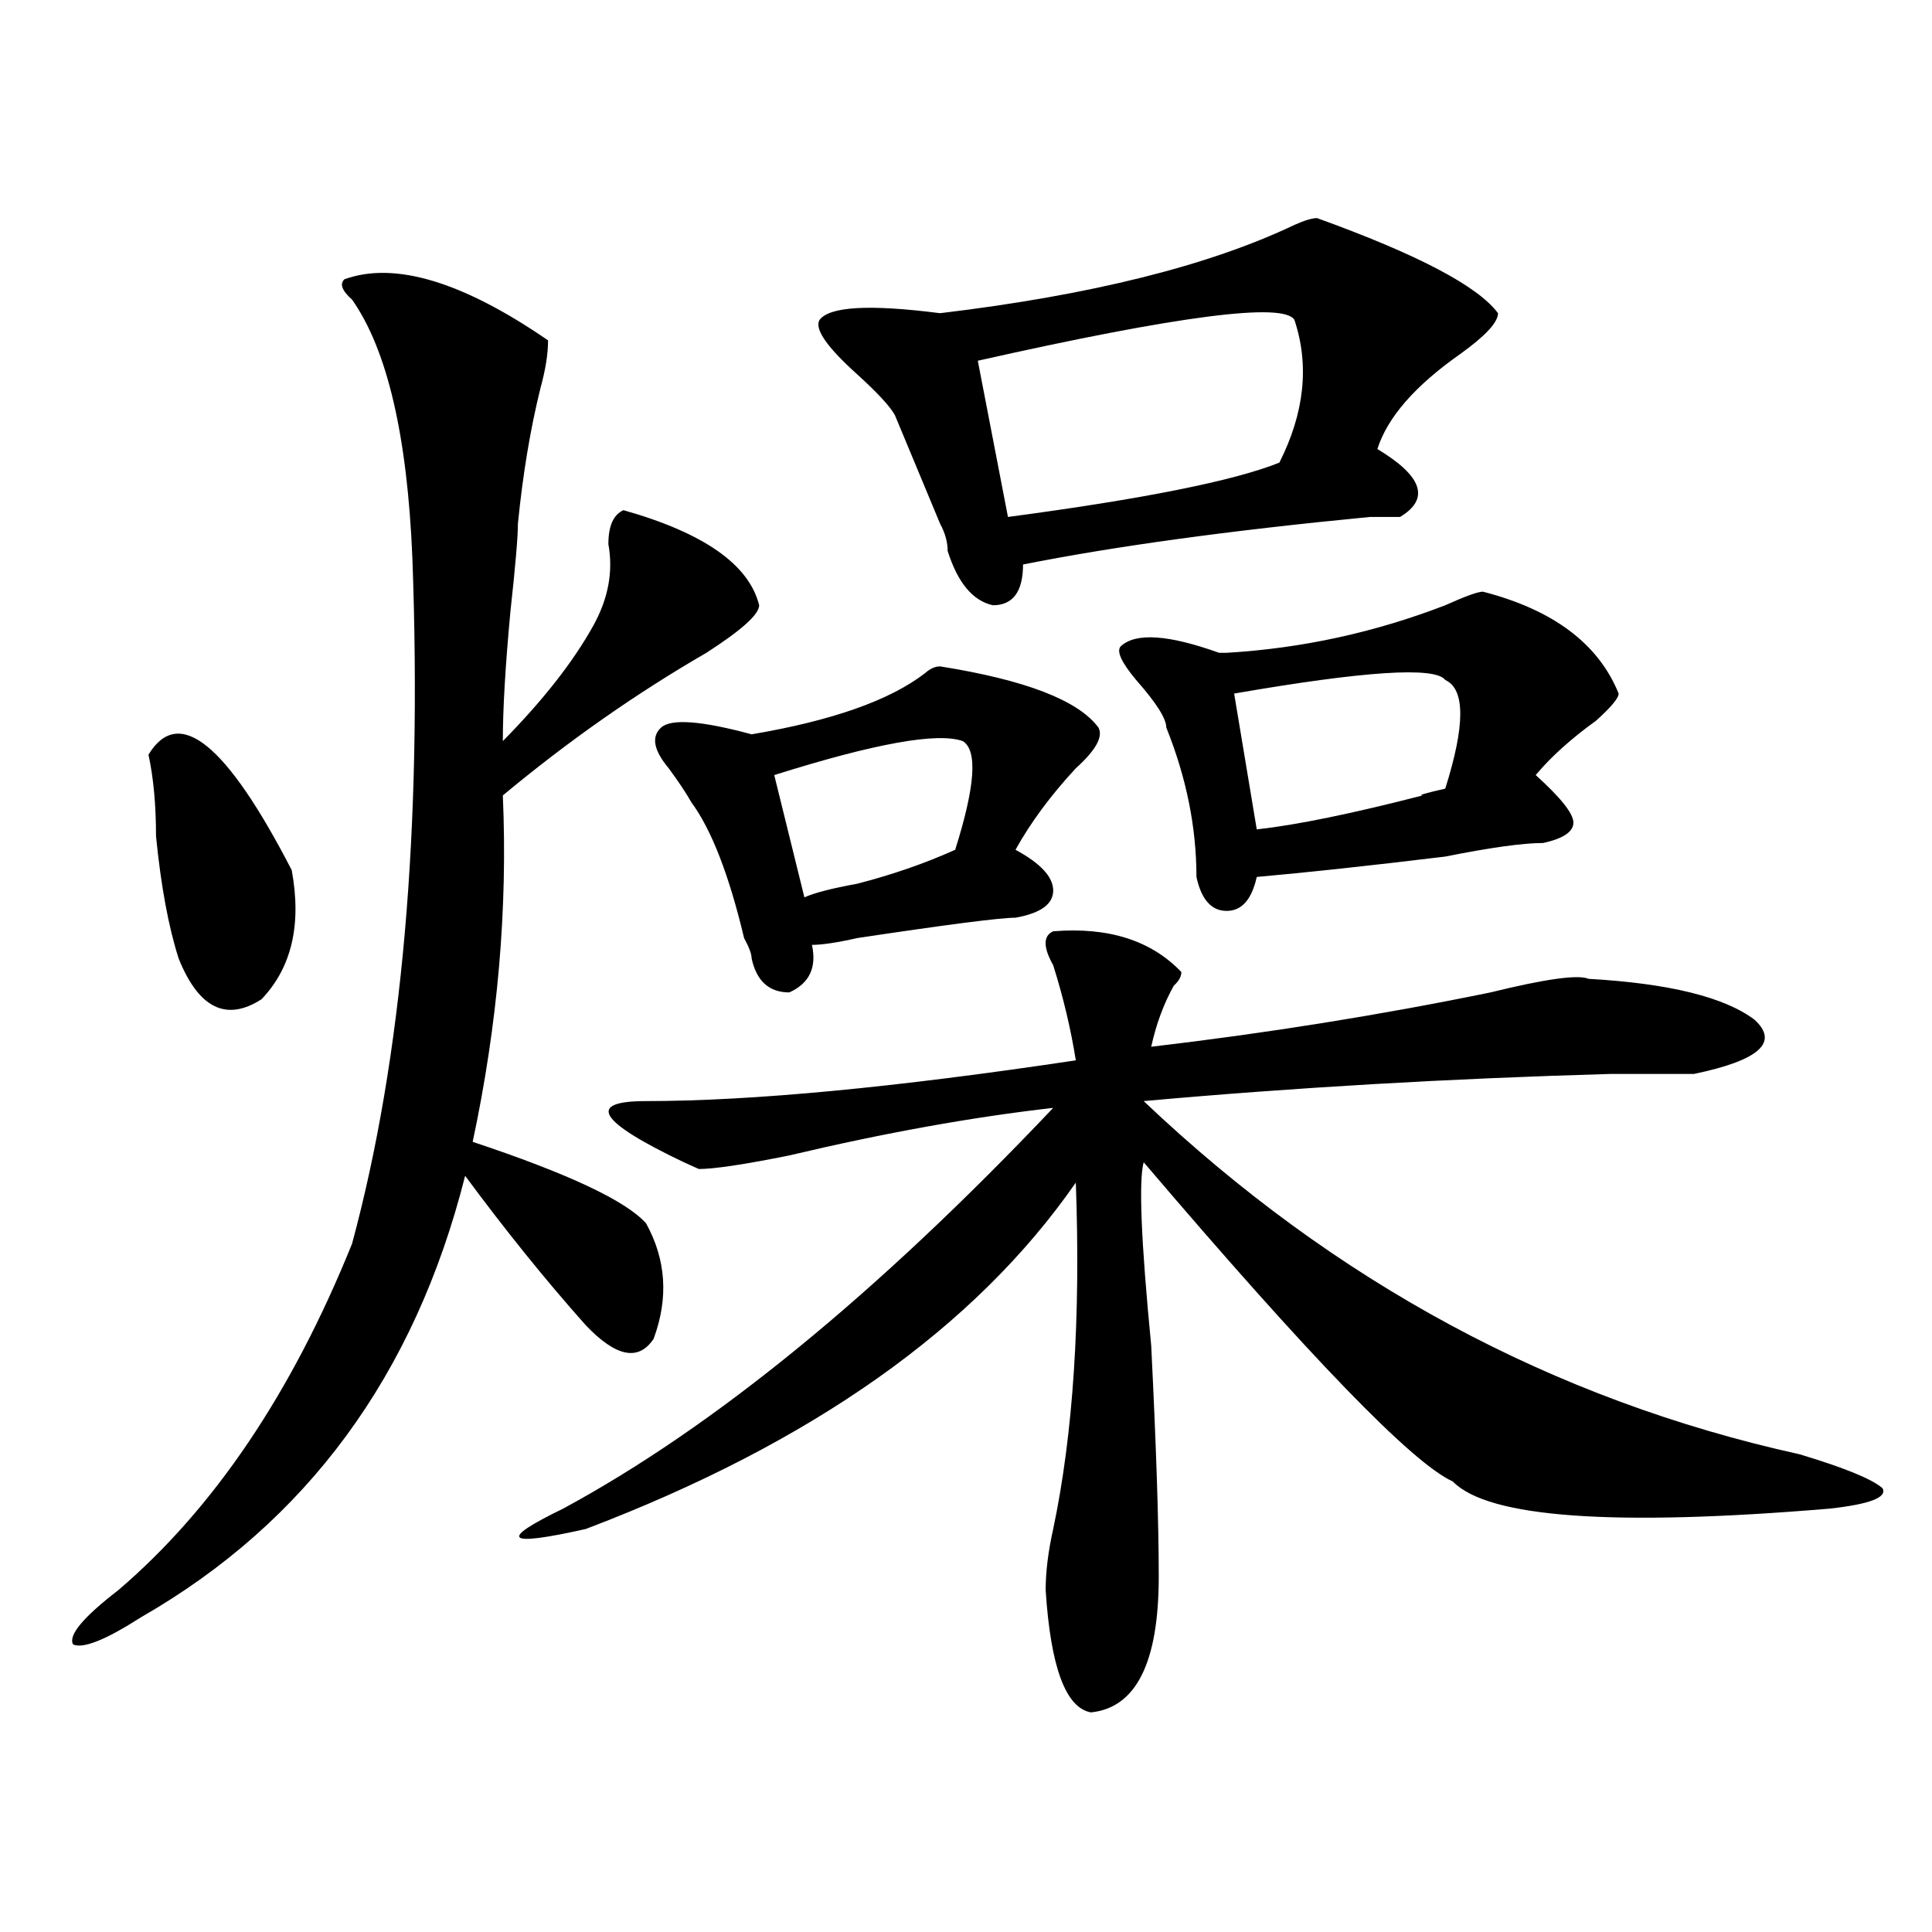
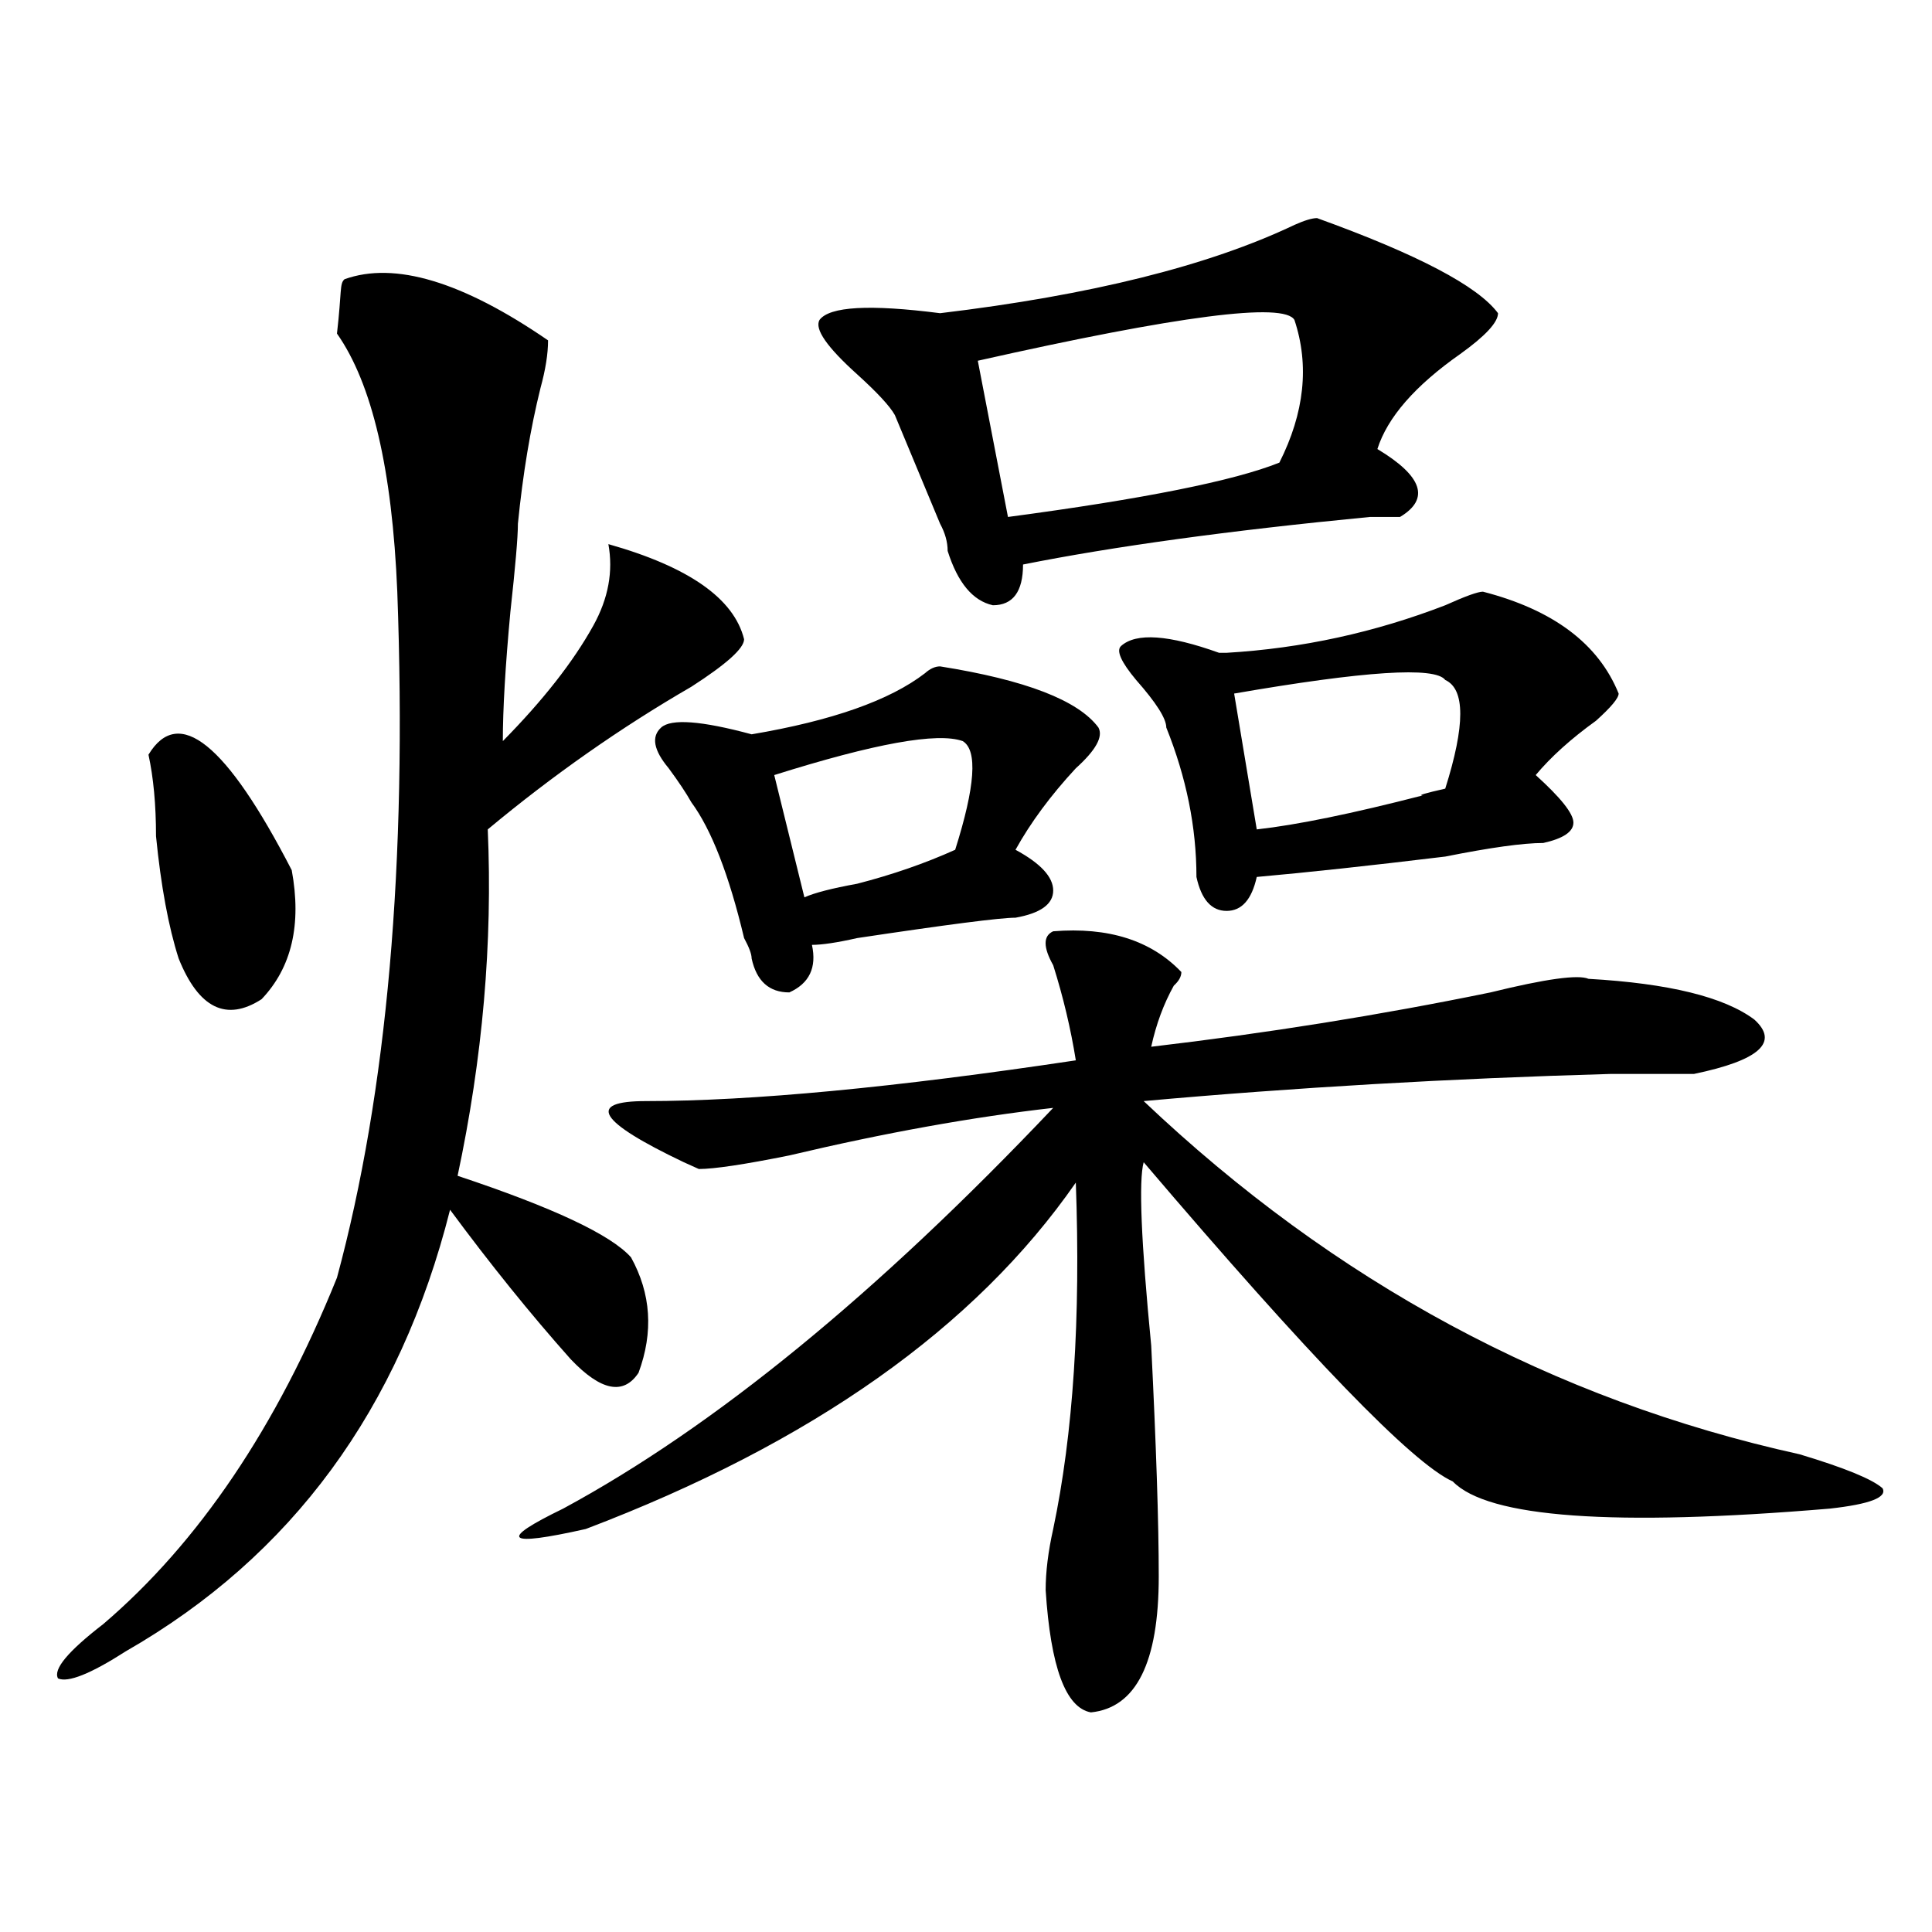
<svg xmlns="http://www.w3.org/2000/svg" version="1.1" id="图层_1" x="0px" y="0px" width="1000px" height="1000px" viewBox="0 0 1000 1000" enable-background="new 0 0 1000 1000" xml:space="preserve">
-   <path d="M178.313,144.531c25.975-9.338,61.096,1.209,105.363,31.641c0,7.031-1.342,15.271-3.902,24.609  c-5.244,21.094-9.146,44.55-11.707,70.313c0,7.031-1.342,22.303-3.902,45.703c-2.622,28.125-3.902,50.428-3.902,66.797  c20.792-21.094,36.401-40.979,46.828-59.766c7.805-14.063,10.365-28.125,7.805-42.188c0-9.338,2.561-15.216,7.805-17.578  c41.584,11.756,64.998,28.125,70.242,49.219c0,4.725-9.146,12.909-27.316,24.609c-36.463,21.094-71.584,45.703-105.363,73.828  c2.561,58.612-2.622,118.378-15.609,179.297c49.389,16.425,79.327,30.487,89.754,42.188c10.365,18.787,11.707,38.672,3.902,59.766  c-7.805,11.756-19.512,9.394-35.121-7.031c-20.854-23.4-41.646-49.219-62.438-77.344  c-26.036,103.162-81.949,179.297-167.801,228.516c-18.231,11.7-29.938,16.369-35.121,14.063  c-2.622-4.725,5.183-14.063,23.414-28.125c49.389-42.188,89.754-101.953,120.973-179.297  c25.975-96.075,36.401-214.453,31.219-355.078c-2.622-63.281-13.049-107.775-31.219-133.594  C176.971,150.409,175.69,146.894,178.313,144.531z M76.852,390.625c15.609-25.763,40.304-5.822,74.145,59.766  c5.183,28.125,0,50.428-15.609,66.797c-18.231,11.756-32.561,4.725-42.926-21.094c-5.244-16.369-9.146-37.463-11.707-63.281  C80.754,416.443,79.412,402.381,76.852,390.625z M545.133,482.031c28.597-2.307,50.73,4.725,66.34,21.094  c0,2.362-1.342,4.725-3.902,7.031c-5.244,9.394-9.146,19.94-11.707,31.641c59.815-7.031,118.351-16.369,175.605-28.125  c28.597-7.031,45.486-9.338,50.73-7.031c41.584,2.362,70.242,9.394,85.852,21.094c12.987,11.756,2.561,21.094-31.219,28.125  c-5.244,0-19.512,0-42.926,0c-83.291,2.362-163.898,7.031-241.945,14.063C690.8,663.69,803.968,724.609,931.465,752.734  c23.414,7.031,37.682,12.909,42.926,17.578c2.561,4.725-6.524,8.24-27.316,10.547c-111.888,9.394-176.947,4.725-195.117-14.063  c-20.854-9.338-74.145-64.435-159.996-165.234c-2.622,9.394-1.342,41.034,3.902,94.922c2.561,51.581,3.902,91.406,3.902,119.531  c0,44.494-11.707,67.95-35.121,70.313c-13.049-2.362-20.854-23.456-23.414-63.281c0-9.394,1.28-19.94,3.902-31.641  c10.365-49.219,14.268-108.984,11.707-179.297c-52.072,75.037-136.582,134.803-253.652,179.297  c-41.646,9.338-45.548,5.878-11.707-10.547c78.047-42.188,162.557-111.291,253.652-207.422  c-41.646,4.725-87.193,12.909-136.582,24.609c-23.414,4.725-39.023,7.031-46.828,7.031l-7.805-3.516  c-44.268-21.094-50.73-31.641-19.512-31.641c54.633,0,128.777-7.031,222.434-21.094c-2.622-16.369-6.524-32.794-11.707-49.219  C539.889,490.271,539.889,484.394,545.133,482.031z M486.598,344.922c44.206,7.031,71.522,17.578,81.949,31.641  c2.561,4.725-1.342,11.756-11.707,21.094c-13.049,14.063-23.414,28.125-31.219,42.188c12.987,7.031,19.512,14.063,19.512,21.094  s-6.524,11.756-19.512,14.063c-7.805,0-35.121,3.516-81.949,10.547c-10.427,2.362-18.231,3.516-23.414,3.516  c2.561,11.756-1.342,19.94-11.707,24.609c-10.427,0-16.951-5.822-19.512-17.578c0-2.307-1.342-5.822-3.902-10.547  c-7.805-32.794-16.951-56.25-27.316-70.313c-2.622-4.669-6.524-10.547-11.707-17.578c-7.805-9.338-9.146-16.369-3.902-21.094  c5.183-4.669,20.792-3.516,46.828,3.516c41.584-7.031,71.522-17.578,89.754-31.641C481.354,346.131,483.976,344.922,486.598,344.922  z M498.305,383.594c-13.049-4.669-45.548,1.209-97.559,17.578l15.609,63.281c5.183-2.307,14.268-4.669,27.316-7.031  c18.17-4.669,35.121-10.547,50.73-17.578C504.768,407.05,506.109,388.318,498.305,383.594z M681.715,112.891  c52.011,18.787,83.229,35.156,93.656,49.219c0,4.725-6.524,11.756-19.512,21.094c-23.414,16.425-37.743,32.85-42.926,49.219  c23.414,14.063,27.316,25.818,11.707,35.156c-2.622,0-7.805,0-15.609,0c-72.864,7.031-132.68,15.271-179.508,24.609  c0,14.063-5.244,21.094-15.609,21.094c-10.427-2.307-18.231-11.7-23.414-28.125c0-4.669-1.342-9.338-3.902-14.063  c-7.805-18.731-15.609-37.463-23.414-56.25c-2.622-4.669-9.146-11.7-19.512-21.094c-15.609-14.063-22.134-23.4-19.512-28.125  c5.183-7.031,25.975-8.185,62.438-3.516c78.047-9.338,139.143-24.609,183.41-45.703C675.19,114.1,679.093,112.891,681.715,112.891z   M670.008,165.625c-5.244-9.338-59.877-2.307-163.898,21.094l15.609,80.859c70.242-9.338,117.07-18.731,140.484-28.125  C675.19,213.69,677.813,189.081,670.008,165.625z M767.566,306.25c36.401,9.394,59.815,26.972,70.242,52.734  c0,2.362-3.902,7.031-11.707,14.063c-13.049,9.394-23.414,18.787-31.219,28.125c12.987,11.756,19.512,19.94,19.512,24.609  c0,4.725-5.244,8.24-15.609,10.547c-10.427,0-27.316,2.362-50.73,7.031c-39.023,4.725-71.584,8.24-97.559,10.547  c-2.622,11.756-7.805,17.578-15.609,17.578s-13.049-5.822-15.609-17.578c0-25.763-5.244-51.525-15.609-77.344  c0-4.669-5.244-12.854-15.609-24.609c-7.805-9.338-10.427-15.216-7.805-17.578c7.805-7.031,24.694-5.822,50.73,3.516h3.902  c39.023-2.307,76.705-10.547,113.168-24.609C758.42,308.612,764.944,306.25,767.566,306.25z M748.055,351.953  c-5.244-7.031-41.646-4.669-109.266,7.031l11.707,70.313c20.792-2.307,49.389-8.185,85.852-17.578c-2.622,0,1.28-1.153,11.707-3.516  C758.42,375.409,758.42,356.678,748.055,351.953z" />
+   <path d="M178.313,144.531c25.975-9.338,61.096,1.209,105.363,31.641c0,7.031-1.342,15.271-3.902,24.609  c-5.244,21.094-9.146,44.55-11.707,70.313c0,7.031-1.342,22.303-3.902,45.703c-2.622,28.125-3.902,50.428-3.902,66.797  c20.792-21.094,36.401-40.979,46.828-59.766c7.805-14.063,10.365-28.125,7.805-42.188c41.584,11.756,64.998,28.125,70.242,49.219c0,4.725-9.146,12.909-27.316,24.609c-36.463,21.094-71.584,45.703-105.363,73.828  c2.561,58.612-2.622,118.378-15.609,179.297c49.389,16.425,79.327,30.487,89.754,42.188c10.365,18.787,11.707,38.672,3.902,59.766  c-7.805,11.756-19.512,9.394-35.121-7.031c-20.854-23.4-41.646-49.219-62.438-77.344  c-26.036,103.162-81.949,179.297-167.801,228.516c-18.231,11.7-29.938,16.369-35.121,14.063  c-2.622-4.725,5.183-14.063,23.414-28.125c49.389-42.188,89.754-101.953,120.973-179.297  c25.975-96.075,36.401-214.453,31.219-355.078c-2.622-63.281-13.049-107.775-31.219-133.594  C176.971,150.409,175.69,146.894,178.313,144.531z M76.852,390.625c15.609-25.763,40.304-5.822,74.145,59.766  c5.183,28.125,0,50.428-15.609,66.797c-18.231,11.756-32.561,4.725-42.926-21.094c-5.244-16.369-9.146-37.463-11.707-63.281  C80.754,416.443,79.412,402.381,76.852,390.625z M545.133,482.031c28.597-2.307,50.73,4.725,66.34,21.094  c0,2.362-1.342,4.725-3.902,7.031c-5.244,9.394-9.146,19.94-11.707,31.641c59.815-7.031,118.351-16.369,175.605-28.125  c28.597-7.031,45.486-9.338,50.73-7.031c41.584,2.362,70.242,9.394,85.852,21.094c12.987,11.756,2.561,21.094-31.219,28.125  c-5.244,0-19.512,0-42.926,0c-83.291,2.362-163.898,7.031-241.945,14.063C690.8,663.69,803.968,724.609,931.465,752.734  c23.414,7.031,37.682,12.909,42.926,17.578c2.561,4.725-6.524,8.24-27.316,10.547c-111.888,9.394-176.947,4.725-195.117-14.063  c-20.854-9.338-74.145-64.435-159.996-165.234c-2.622,9.394-1.342,41.034,3.902,94.922c2.561,51.581,3.902,91.406,3.902,119.531  c0,44.494-11.707,67.95-35.121,70.313c-13.049-2.362-20.854-23.456-23.414-63.281c0-9.394,1.28-19.94,3.902-31.641  c10.365-49.219,14.268-108.984,11.707-179.297c-52.072,75.037-136.582,134.803-253.652,179.297  c-41.646,9.338-45.548,5.878-11.707-10.547c78.047-42.188,162.557-111.291,253.652-207.422  c-41.646,4.725-87.193,12.909-136.582,24.609c-23.414,4.725-39.023,7.031-46.828,7.031l-7.805-3.516  c-44.268-21.094-50.73-31.641-19.512-31.641c54.633,0,128.777-7.031,222.434-21.094c-2.622-16.369-6.524-32.794-11.707-49.219  C539.889,490.271,539.889,484.394,545.133,482.031z M486.598,344.922c44.206,7.031,71.522,17.578,81.949,31.641  c2.561,4.725-1.342,11.756-11.707,21.094c-13.049,14.063-23.414,28.125-31.219,42.188c12.987,7.031,19.512,14.063,19.512,21.094  s-6.524,11.756-19.512,14.063c-7.805,0-35.121,3.516-81.949,10.547c-10.427,2.362-18.231,3.516-23.414,3.516  c2.561,11.756-1.342,19.94-11.707,24.609c-10.427,0-16.951-5.822-19.512-17.578c0-2.307-1.342-5.822-3.902-10.547  c-7.805-32.794-16.951-56.25-27.316-70.313c-2.622-4.669-6.524-10.547-11.707-17.578c-7.805-9.338-9.146-16.369-3.902-21.094  c5.183-4.669,20.792-3.516,46.828,3.516c41.584-7.031,71.522-17.578,89.754-31.641C481.354,346.131,483.976,344.922,486.598,344.922  z M498.305,383.594c-13.049-4.669-45.548,1.209-97.559,17.578l15.609,63.281c5.183-2.307,14.268-4.669,27.316-7.031  c18.17-4.669,35.121-10.547,50.73-17.578C504.768,407.05,506.109,388.318,498.305,383.594z M681.715,112.891  c52.011,18.787,83.229,35.156,93.656,49.219c0,4.725-6.524,11.756-19.512,21.094c-23.414,16.425-37.743,32.85-42.926,49.219  c23.414,14.063,27.316,25.818,11.707,35.156c-2.622,0-7.805,0-15.609,0c-72.864,7.031-132.68,15.271-179.508,24.609  c0,14.063-5.244,21.094-15.609,21.094c-10.427-2.307-18.231-11.7-23.414-28.125c0-4.669-1.342-9.338-3.902-14.063  c-7.805-18.731-15.609-37.463-23.414-56.25c-2.622-4.669-9.146-11.7-19.512-21.094c-15.609-14.063-22.134-23.4-19.512-28.125  c5.183-7.031,25.975-8.185,62.438-3.516c78.047-9.338,139.143-24.609,183.41-45.703C675.19,114.1,679.093,112.891,681.715,112.891z   M670.008,165.625c-5.244-9.338-59.877-2.307-163.898,21.094l15.609,80.859c70.242-9.338,117.07-18.731,140.484-28.125  C675.19,213.69,677.813,189.081,670.008,165.625z M767.566,306.25c36.401,9.394,59.815,26.972,70.242,52.734  c0,2.362-3.902,7.031-11.707,14.063c-13.049,9.394-23.414,18.787-31.219,28.125c12.987,11.756,19.512,19.94,19.512,24.609  c0,4.725-5.244,8.24-15.609,10.547c-10.427,0-27.316,2.362-50.73,7.031c-39.023,4.725-71.584,8.24-97.559,10.547  c-2.622,11.756-7.805,17.578-15.609,17.578s-13.049-5.822-15.609-17.578c0-25.763-5.244-51.525-15.609-77.344  c0-4.669-5.244-12.854-15.609-24.609c-7.805-9.338-10.427-15.216-7.805-17.578c7.805-7.031,24.694-5.822,50.73,3.516h3.902  c39.023-2.307,76.705-10.547,113.168-24.609C758.42,308.612,764.944,306.25,767.566,306.25z M748.055,351.953  c-5.244-7.031-41.646-4.669-109.266,7.031l11.707,70.313c20.792-2.307,49.389-8.185,85.852-17.578c-2.622,0,1.28-1.153,11.707-3.516  C758.42,375.409,758.42,356.678,748.055,351.953z" />
</svg>